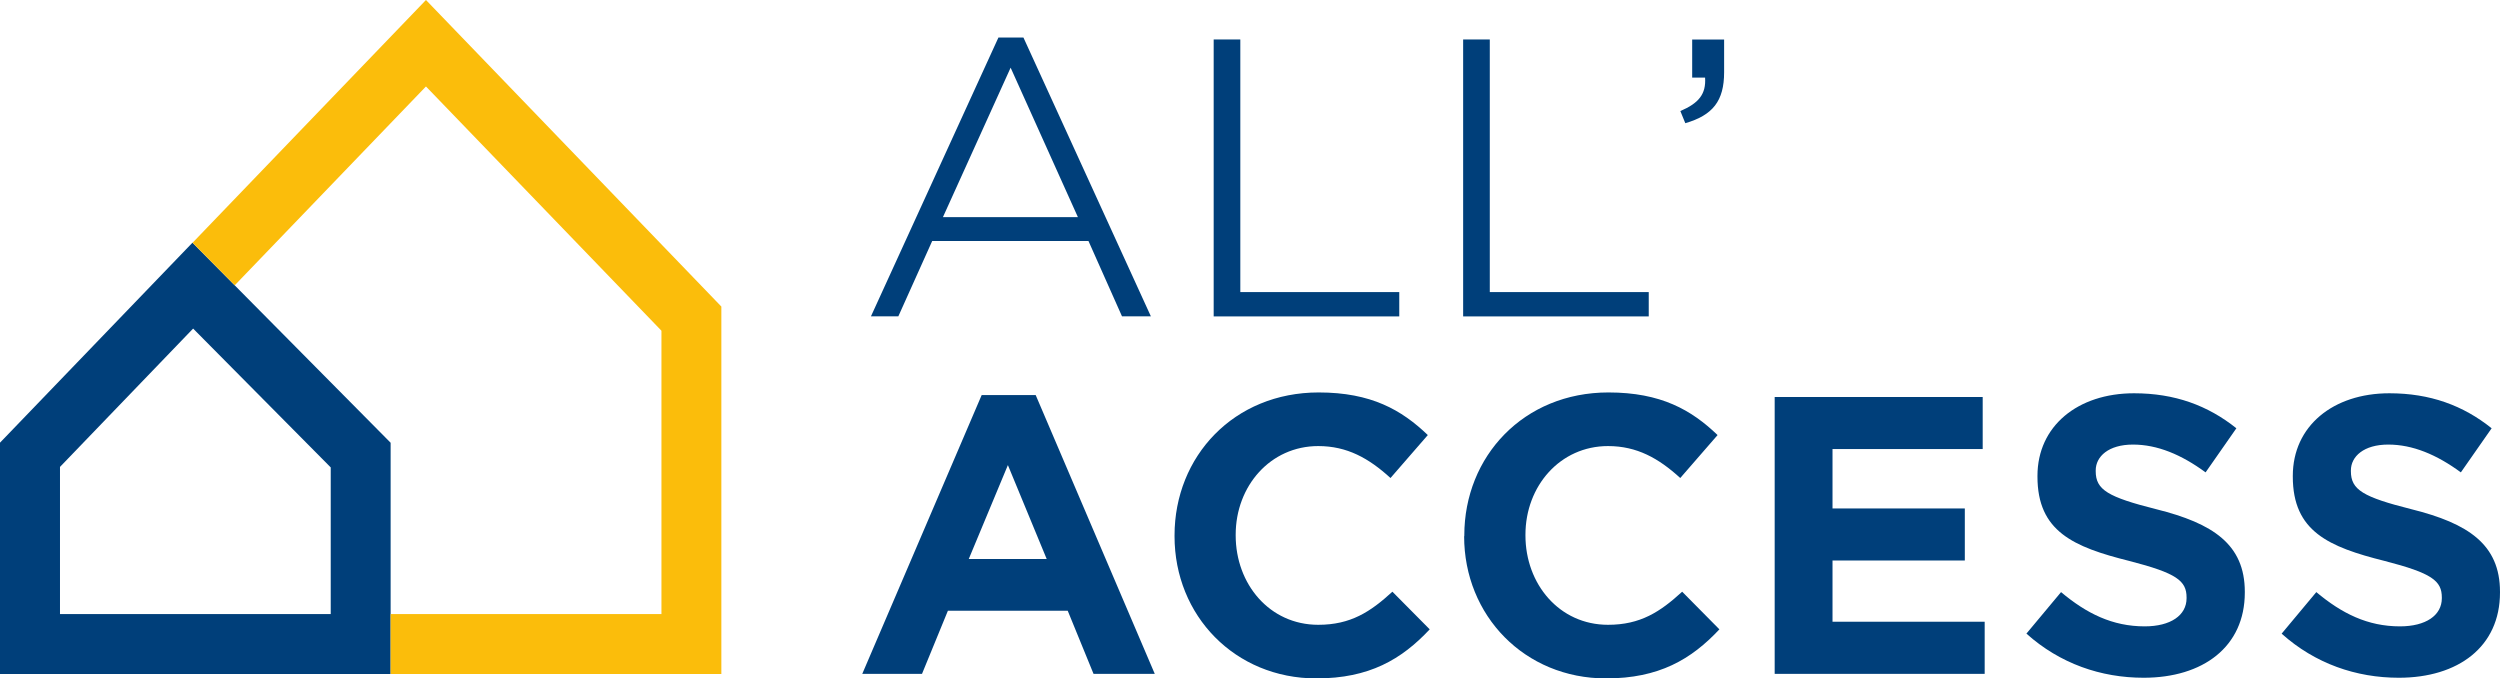
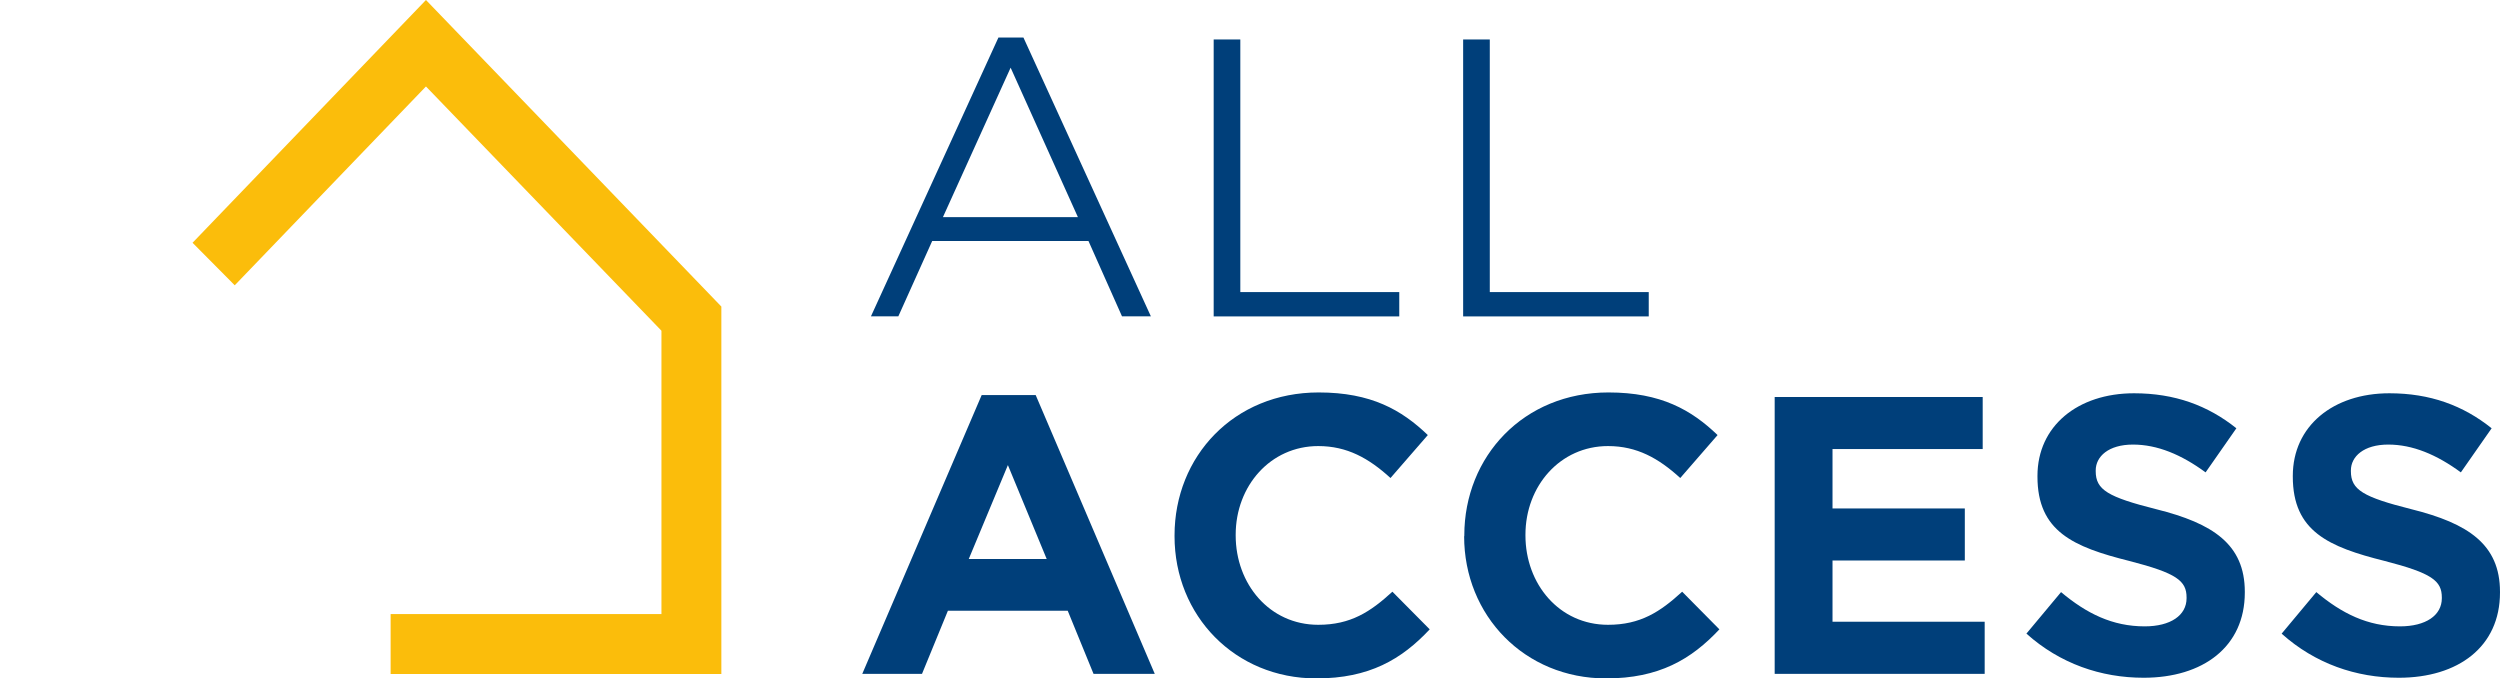
<svg xmlns="http://www.w3.org/2000/svg" id="Calque_2" viewBox="0 0 302.14 81.99">
  <defs>
    <style>.cls-1{fill:#fbbd0b;}.cls-2{fill:#003f7a;}.cls-3{clip-path:url(#clippath-2);}.cls-4{clip-path:url(#clippath-1);}.cls-5{clip-path:url(#clippath);}.cls-6{fill:none;}</style>
    <clipPath id="clippath">
-       <rect class="cls-6" width="302.14" height="81.99" />
-     </clipPath>
+       </clipPath>
    <clipPath id="clippath-1">
      <rect class="cls-6" width="302.14" height="81.99" />
    </clipPath>
    <clipPath id="clippath-2">
      <rect class="cls-6" width="302.14" height="81.99" />
    </clipPath>
  </defs>
  <g id="Calque_1-2">
    <path class="cls-2" d="M130.27,26.24l-8.13-18.06-8.18,18.06h16.32Zm-9.61-21.7h3.03l15.4,33.69h-3.49l-4.05-9.1h-18.89l-4.09,9.1h-3.31L120.66,4.55Z" />
    <polygon class="cls-2" points="146.68 4.77 149.9 4.77 149.9 35.3 169.11 35.3 169.11 38.24 146.68 38.24 146.68 4.77" />
    <polygon class="cls-2" points="176.83 4.77 180.05 4.77 180.05 35.3 199.26 35.3 199.26 38.24 176.83 38.24 176.83 4.77" />
    <g class="cls-5">
      <path class="cls-2" d="M203.08,13.42c2.25-.96,3.12-2.07,2.99-4.04h-1.56V4.78h3.86v3.95c0,3.49-1.38,5.19-4.69,6.16l-.6-1.47Z" />
    </g>
    <path class="cls-2" d="M121.81,56.21l4.69,11.35h-9.42l4.73-11.35Zm-3.17-8.46l-14.43,33.69h7.22l3.13-7.63h14.48l3.12,7.63h7.4l-14.39-33.69h-6.53Z" />
    <g class="cls-4">
      <path class="cls-2" d="M141.95,64.8v-.09c0-9.56,7.17-17.28,17.42-17.28,6.34,0,10.02,2.11,13.19,5.15l-4.51,5.19c-2.62-2.39-5.24-3.86-8.73-3.86-5.79,0-9.98,4.83-9.98,10.71v.09c0,5.88,4.09,10.8,9.98,10.8,3.91,0,6.3-1.56,8.96-4l4.51,4.55c-3.4,3.63-7.31,5.93-13.7,5.93-9.84,0-17.14-7.58-17.14-17.19" />
      <path class="cls-2" d="M176.97,64.8v-.09c0-9.56,7.17-17.28,17.42-17.28,6.34,0,10.02,2.11,13.19,5.15l-4.51,5.19c-2.62-2.39-5.24-3.86-8.73-3.86-5.79,0-9.98,4.83-9.98,10.71v.09c0,5.88,4.09,10.8,9.98,10.8,3.91,0,6.3-1.56,8.96-4l4.5,4.55c-3.4,3.63-7.31,5.93-13.7,5.93-9.84,0-17.15-7.58-17.15-17.19" />
    </g>
    <polygon class="cls-2" points="214.48 47.98 214.48 81.44 239.86 81.44 239.86 75.14 221.47 75.14 221.47 67.74 237.46 67.74 237.46 61.45 221.47 61.45 221.47 54.27 239.62 54.27 239.62 47.98 214.48 47.98" />
    <g class="cls-3">
      <path class="cls-2" d="M244.91,76.57l4.18-5.01c3.08,2.58,6.2,4.14,10.11,4.14,3.13,0,5.06-1.33,5.06-3.4v-.09c0-2.02-1.2-2.94-6.9-4.41-6.8-1.7-11.12-3.58-11.12-10.2v-.09c0-6.02,4.87-9.98,11.67-9.98,4.92,0,8.92,1.47,12.37,4.23l-3.72,5.33c-2.94-2.16-5.84-3.36-8.78-3.36s-4.5,1.43-4.5,3.13v.09c0,2.25,1.47,3.12,7.35,4.6,6.8,1.7,10.67,4.23,10.67,9.97v.09c0,6.57-5.06,10.3-12.23,10.3-5.15,0-10.11-1.7-14.16-5.33" />
      <path class="cls-2" d="M275.76,76.57l4.18-5.01c3.08,2.58,6.2,4.14,10.11,4.14,3.13,0,5.06-1.33,5.06-3.4v-.09c0-2.02-1.2-2.94-6.89-4.41-6.8-1.7-11.12-3.58-11.12-10.2v-.09c0-6.02,4.87-9.98,11.67-9.98,4.92,0,8.92,1.47,12.36,4.23l-3.72,5.33c-2.94-2.16-5.84-3.36-8.78-3.36s-4.51,1.43-4.51,3.13v.09c0,2.25,1.47,3.12,7.35,4.6,6.8,1.7,10.67,4.23,10.67,9.97v.09c0,6.57-5.06,10.3-12.23,10.3-5.15,0-10.11-1.7-14.16-5.33" />
    </g>
-     <path class="cls-2" d="M7.25,56.43l16.09-16.72,16.63,16.78v17.72H7.25v-17.78Zm-7.25-2.92v27.95H47.21v-27.95L23.26,29.33,0,53.5Z" />
    <polygon class="cls-1" points="51.48 0 23.27 29.34 28.37 34.48 51.48 10.45 79.94 39.97 79.94 74.21 47.21 74.21 47.21 81.46 87.18 81.46 87.18 37.05 51.48 0" />
  </g>
</svg>